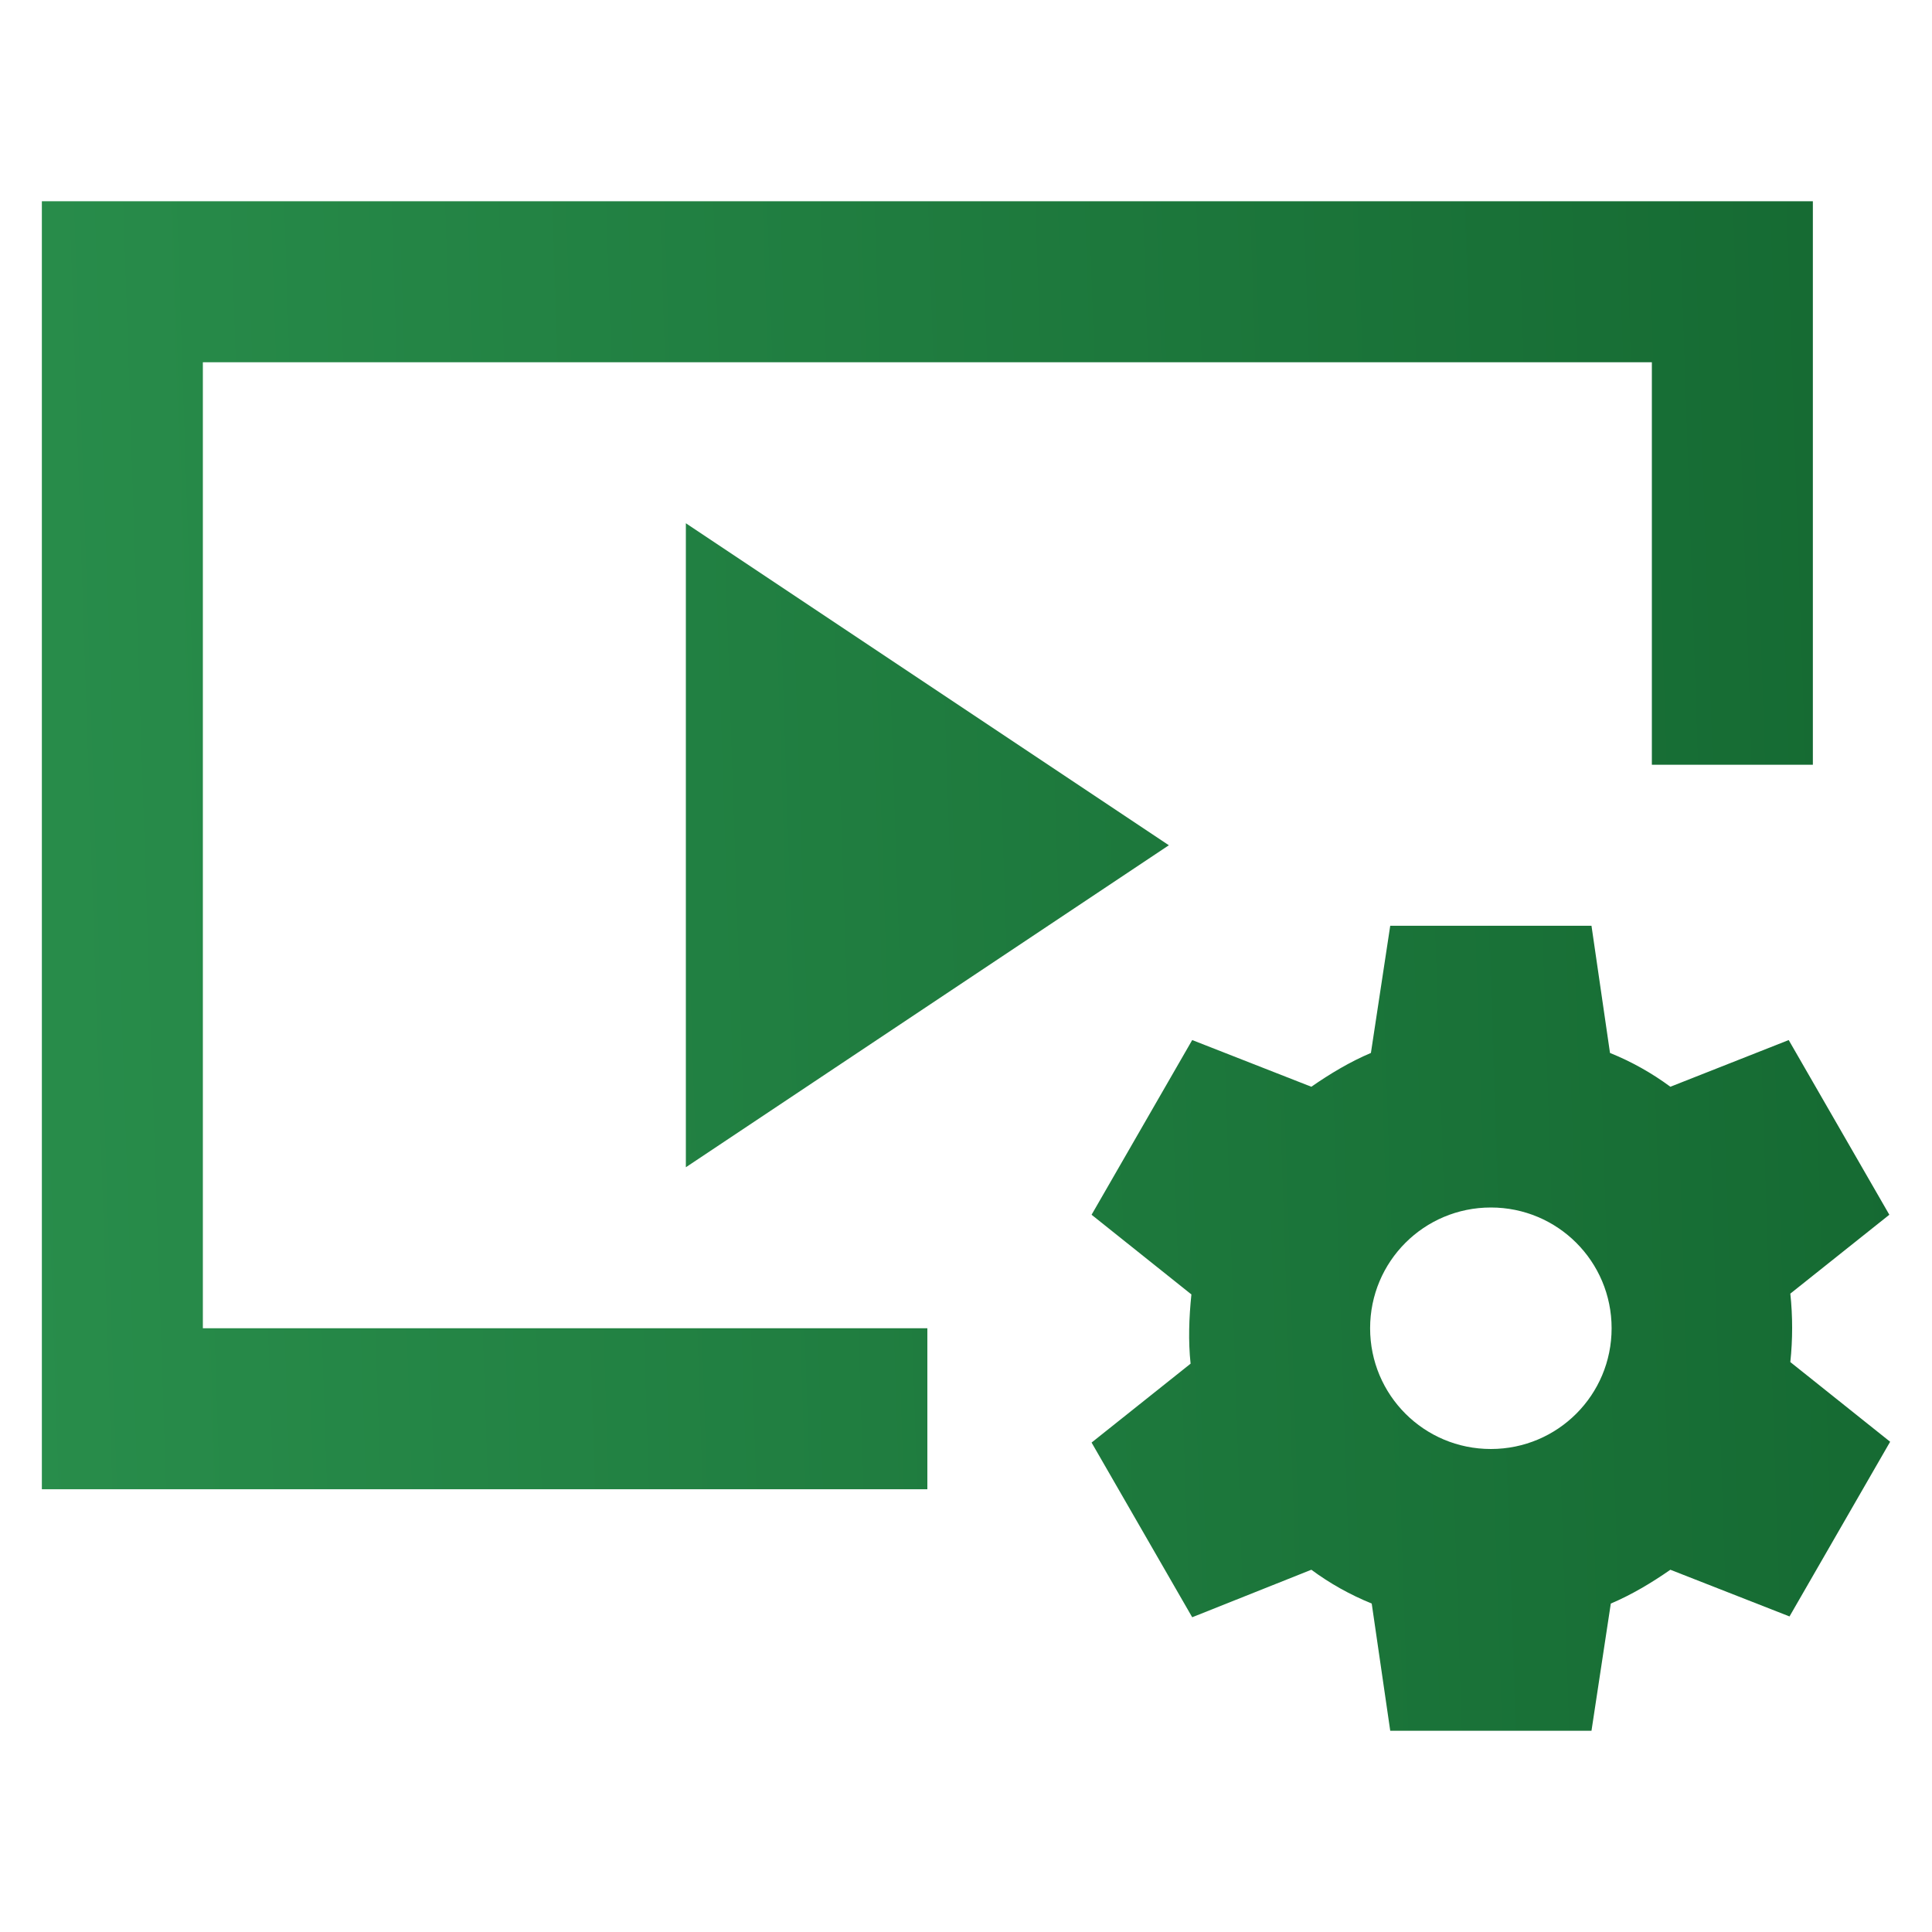
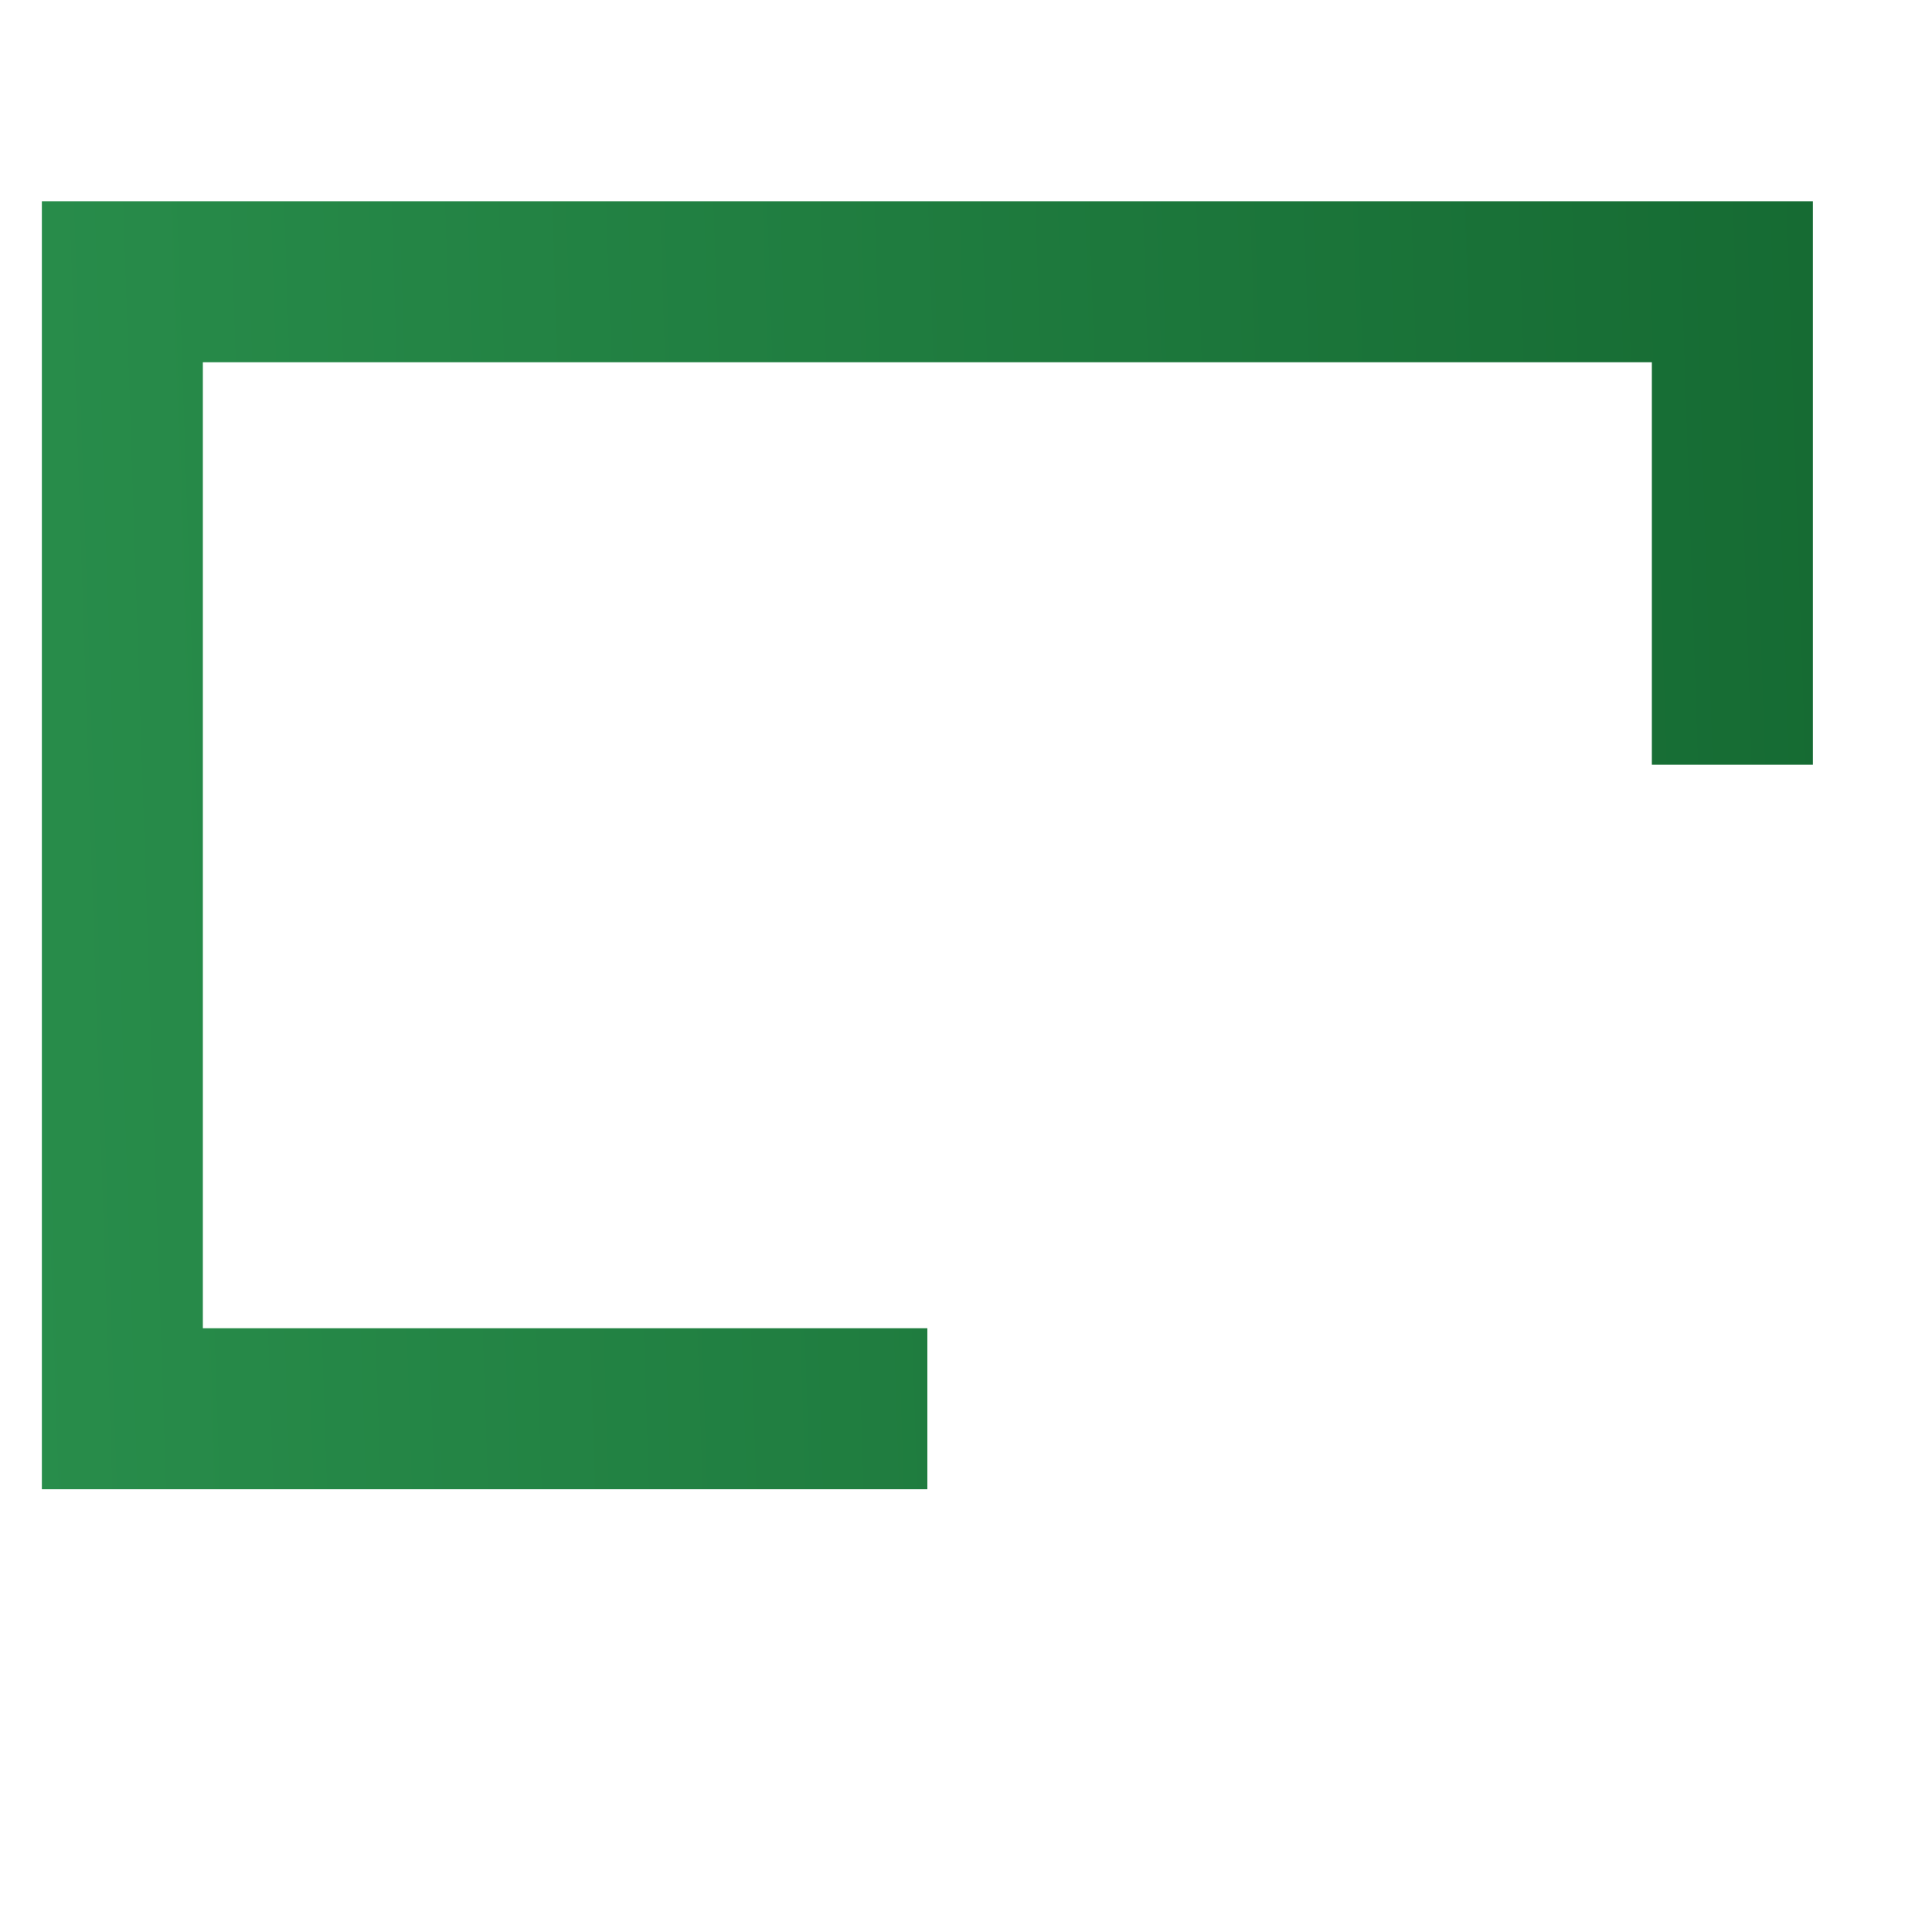
<svg xmlns="http://www.w3.org/2000/svg" width="24" height="24" viewBox="0 0 24 24" fill="none">
  <path d="M2.52 4.5H20.52V9.5H22.52V2.5H0.52V18.5H11.52V16.5H2.52V4.5Z" fill="url(#paint0_linear)" />
-   <path d="M14.52 10.5L8.52 6.5V14.5L14.52 10.5ZM22.24 16.07L23.47 15.09L22.22 12.92L20.75 13.5C20.519 13.329 20.267 13.188 20 13.08L19.77 11.5H17.27L17.03 13.08C16.77 13.19 16.52 13.34 16.29 13.5L14.81 12.92L13.56 15.09L14.8 16.08C14.77 16.37 14.76 16.66 14.79 16.94L13.56 17.92L14.81 20.09L16.29 19.5C16.52 19.67 16.77 19.81 17.04 19.92L17.27 21.5H19.77L20.01 19.92C20.27 19.81 20.52 19.66 20.75 19.5L22.23 20.08L23.48 17.91L22.24 16.92C22.27 16.64 22.27 16.35 22.24 16.07ZM18.52 18C17.69 18 17.02 17.33 17.02 16.5C17.02 15.67 17.69 15 18.52 15C19.35 15 20.02 15.67 20.02 16.5C20.02 17.33 19.35 18 18.52 18Z" fill="url(#paint1_linear)" />
  <defs>
    <linearGradient id="paint0_linear" x1="26.265" y1="-25.19" x2="-3.025" y2="-24.213" gradientUnits="userSpaceOnUse">
      <stop stop-color="#12642e" />
      <stop offset="1" stop-color="#2a904d" />
    </linearGradient>
    <linearGradient id="paint1_linear" x1="26.265" y1="-25.19" x2="-3.025" y2="-24.213" gradientUnits="userSpaceOnUse">
      <stop stop-color="#12642e" />
      <stop offset="1" stop-color="#2a904d" />
    </linearGradient>
  </defs>
</svg>